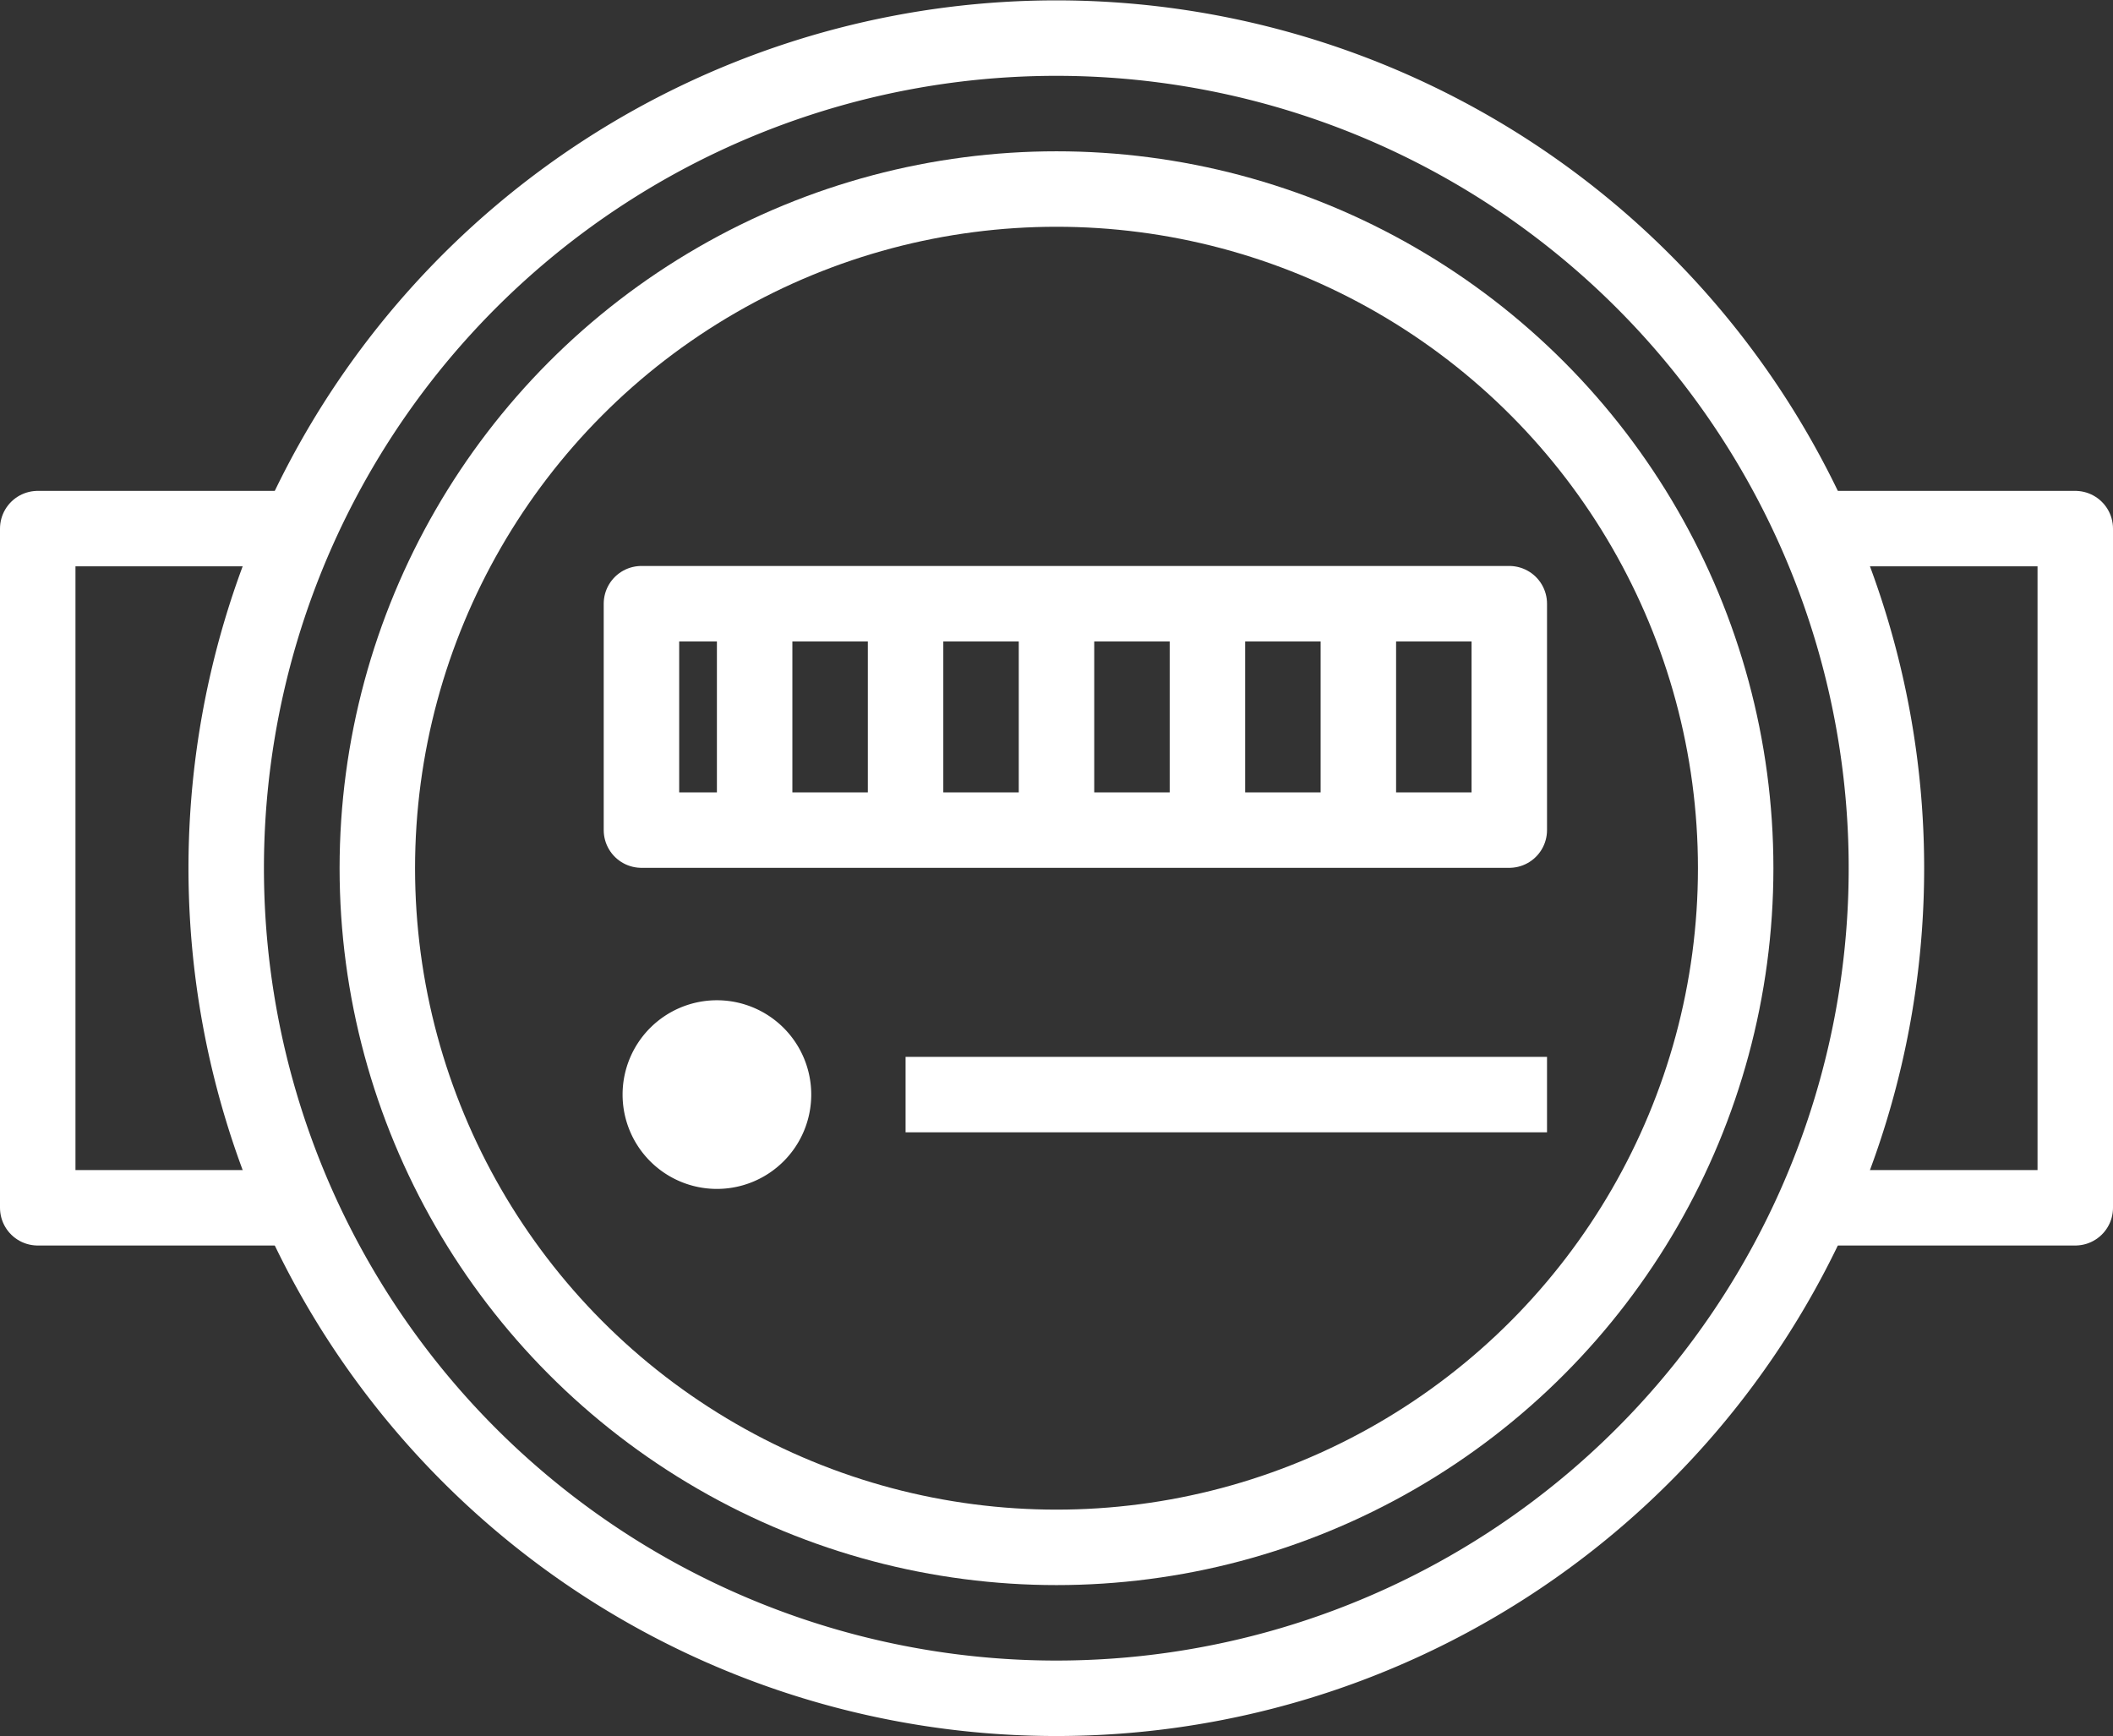
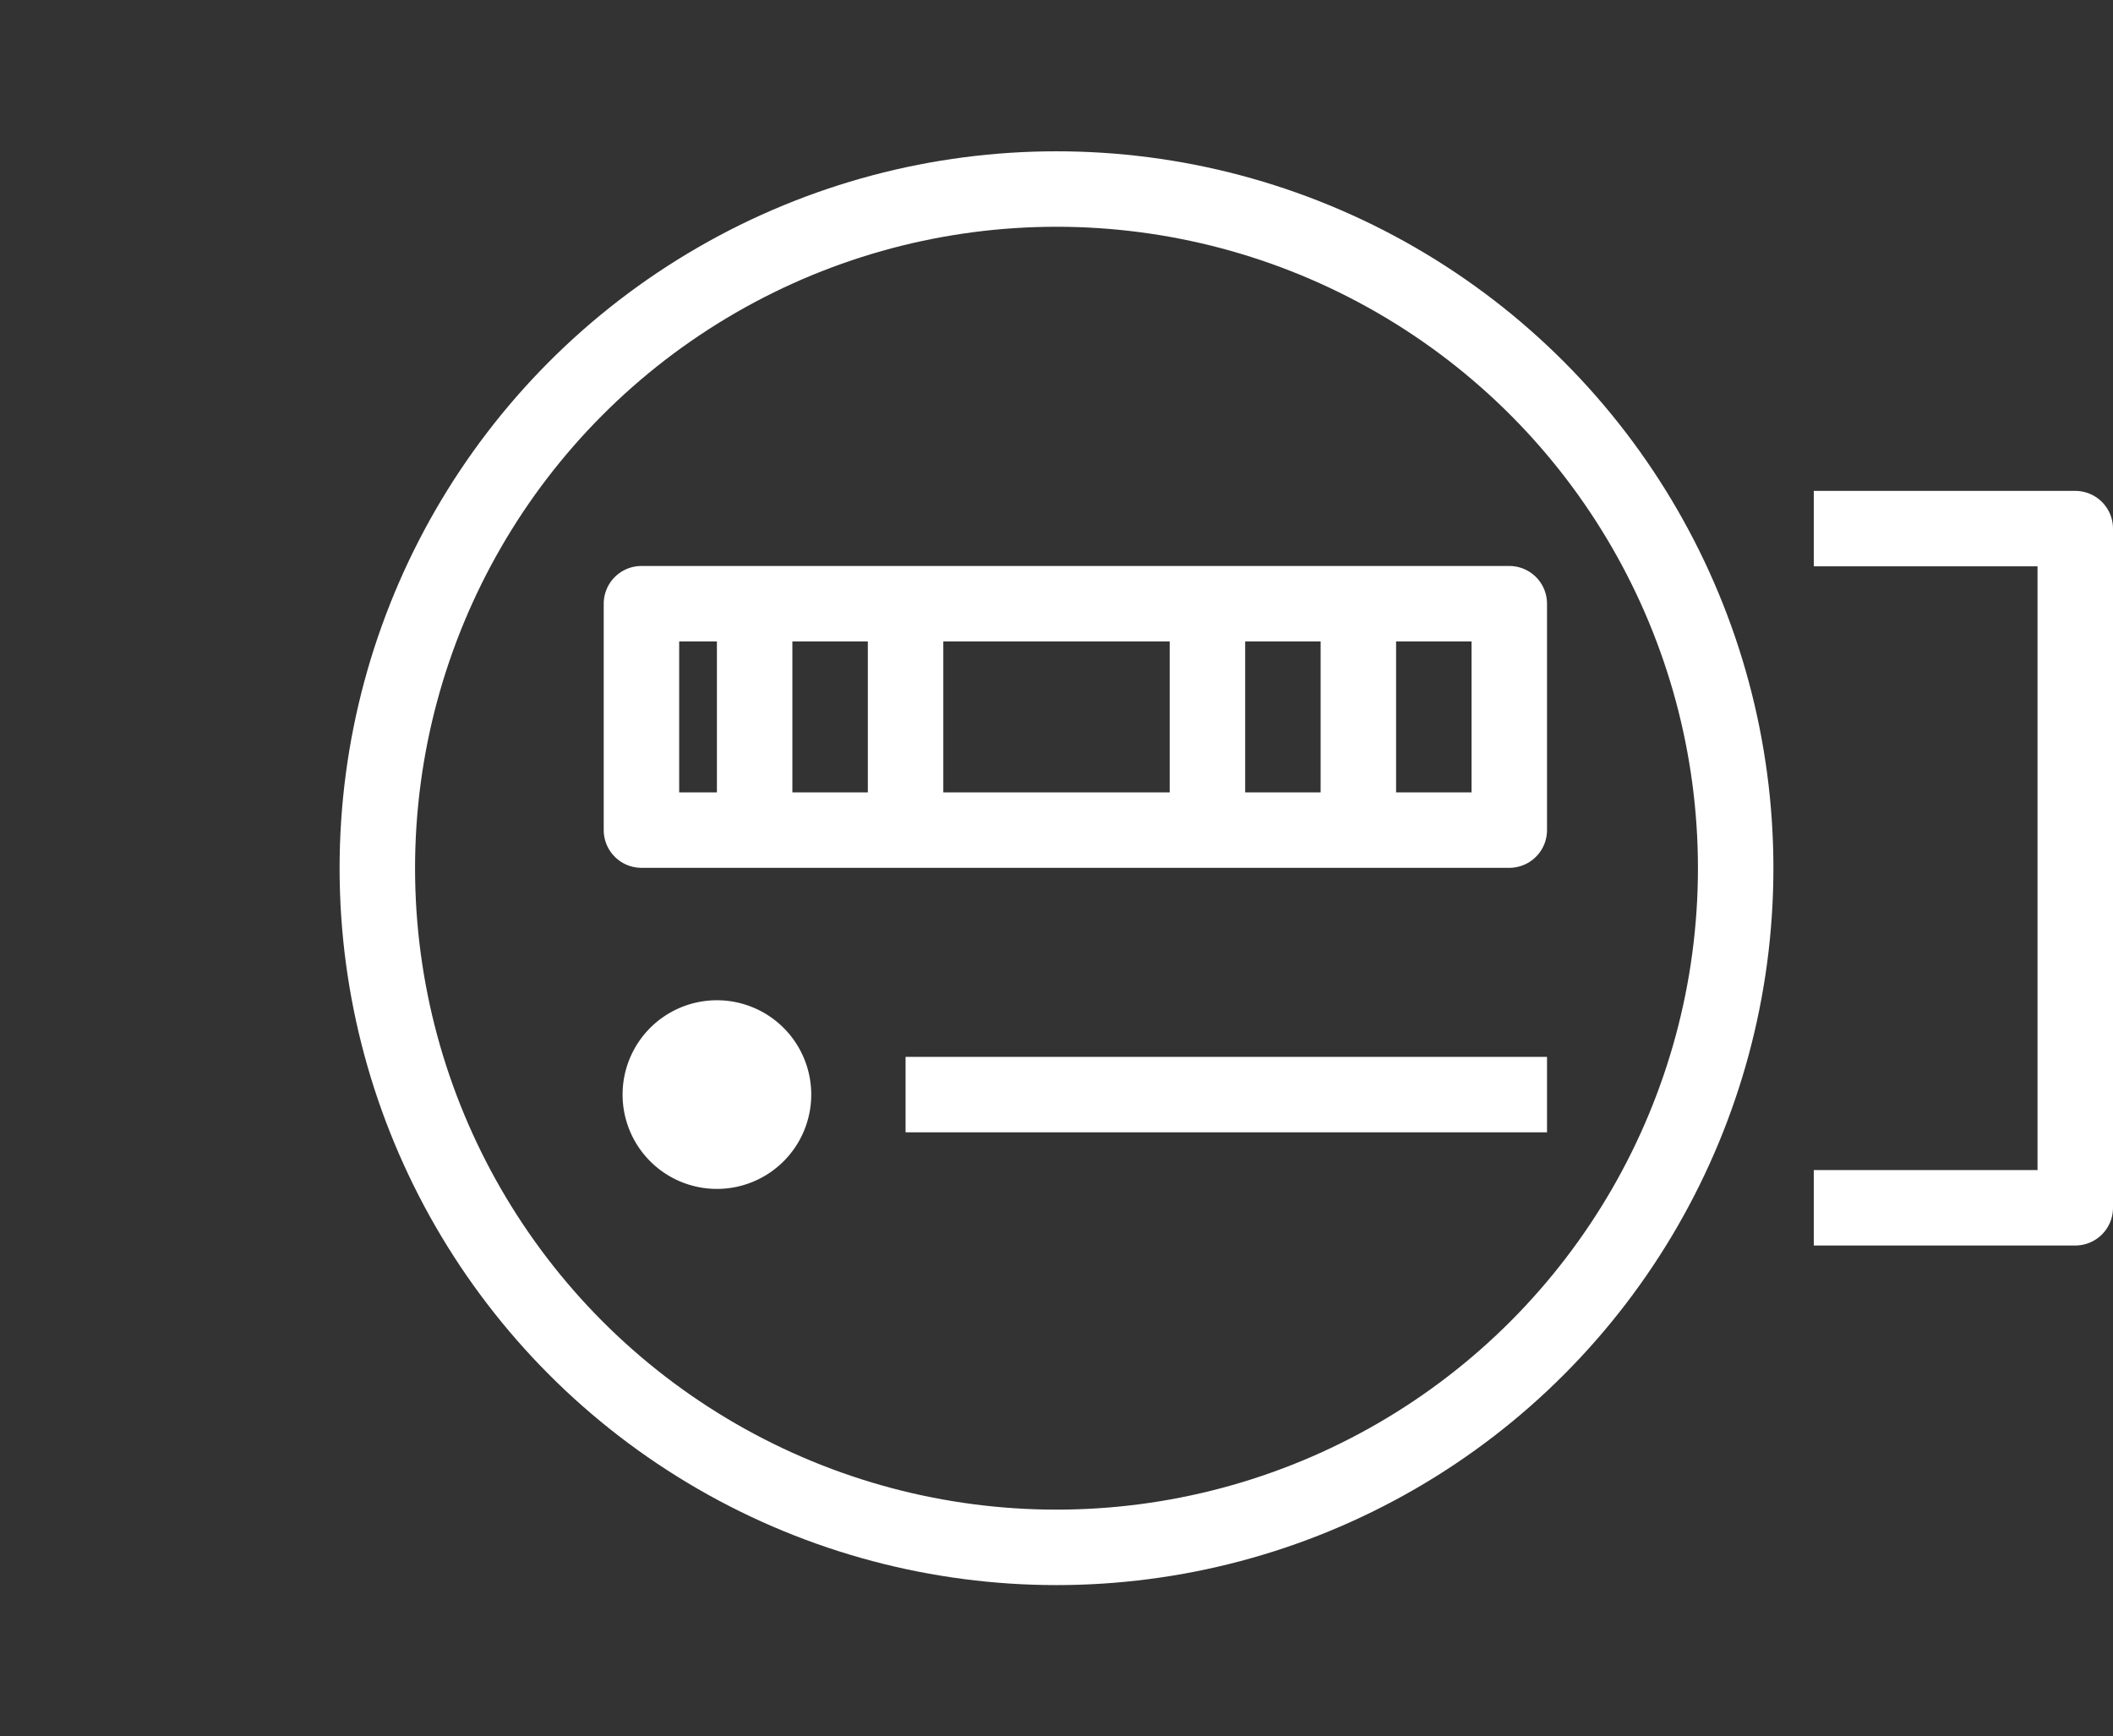
<svg xmlns="http://www.w3.org/2000/svg" id="Icons" viewBox="0 0 56 46.01">
  <rect x="0" y="0" width="56" height="46.01" fill="#333333" stroke="none" />
  <defs>
    <style>.cls-1{fill:#fff;stroke-miterlimit:10;}.cls-1,.cls-2{stroke:#fff;}.cls-2{fill:none;stroke-linejoin:round;stroke-width:2px;}</style>
  </defs>
  <title>nav-item-1-white</title>
  <g id="_Group_" data-name=" Group ">
    <path class="cls-1" d="M19,27a2,2,0,1,1-2,2A2,2,0,0,1,19,27Z" transform="translate(0 0.01)" />
-     <path class="cls-2" d="M48.07,32A22,22,0,1,0,28,45,22,22,0,0,0,48.07,32Z" transform="translate(0 0.01)" />
    <circle class="cls-2" cx="28" cy="23.01" r="18" />
    <polygon class="cls-2" points="36 16 40 16 40 22 36 22 32 22 28 22 24 22 20 22 17 22 17 16 20 16 24 16 28 16 32 16 36 16" />
-     <line class="cls-2" x1="28" y1="16.01" x2="28" y2="22.01" />
    <line class="cls-2" x1="32" y1="16.01" x2="32" y2="22.01" />
    <line class="cls-2" x1="36" y1="16.01" x2="36" y2="22.01" />
    <line class="cls-2" x1="20" y1="16.01" x2="20" y2="22.01" />
    <line class="cls-2" x1="24" y1="16.01" x2="24" y2="22.01" />
    <line class="cls-2" x1="24" y1="29.01" x2="41" y2="29.01" />
    <polyline class="cls-2" points="48.07 14.01 55 14.01 55 32.01 48.07 32.01" />
-     <polyline class="cls-2" points="7.93 32.01 1 32.01 1 14.01 7.93 14.01" />
  </g>
</svg>